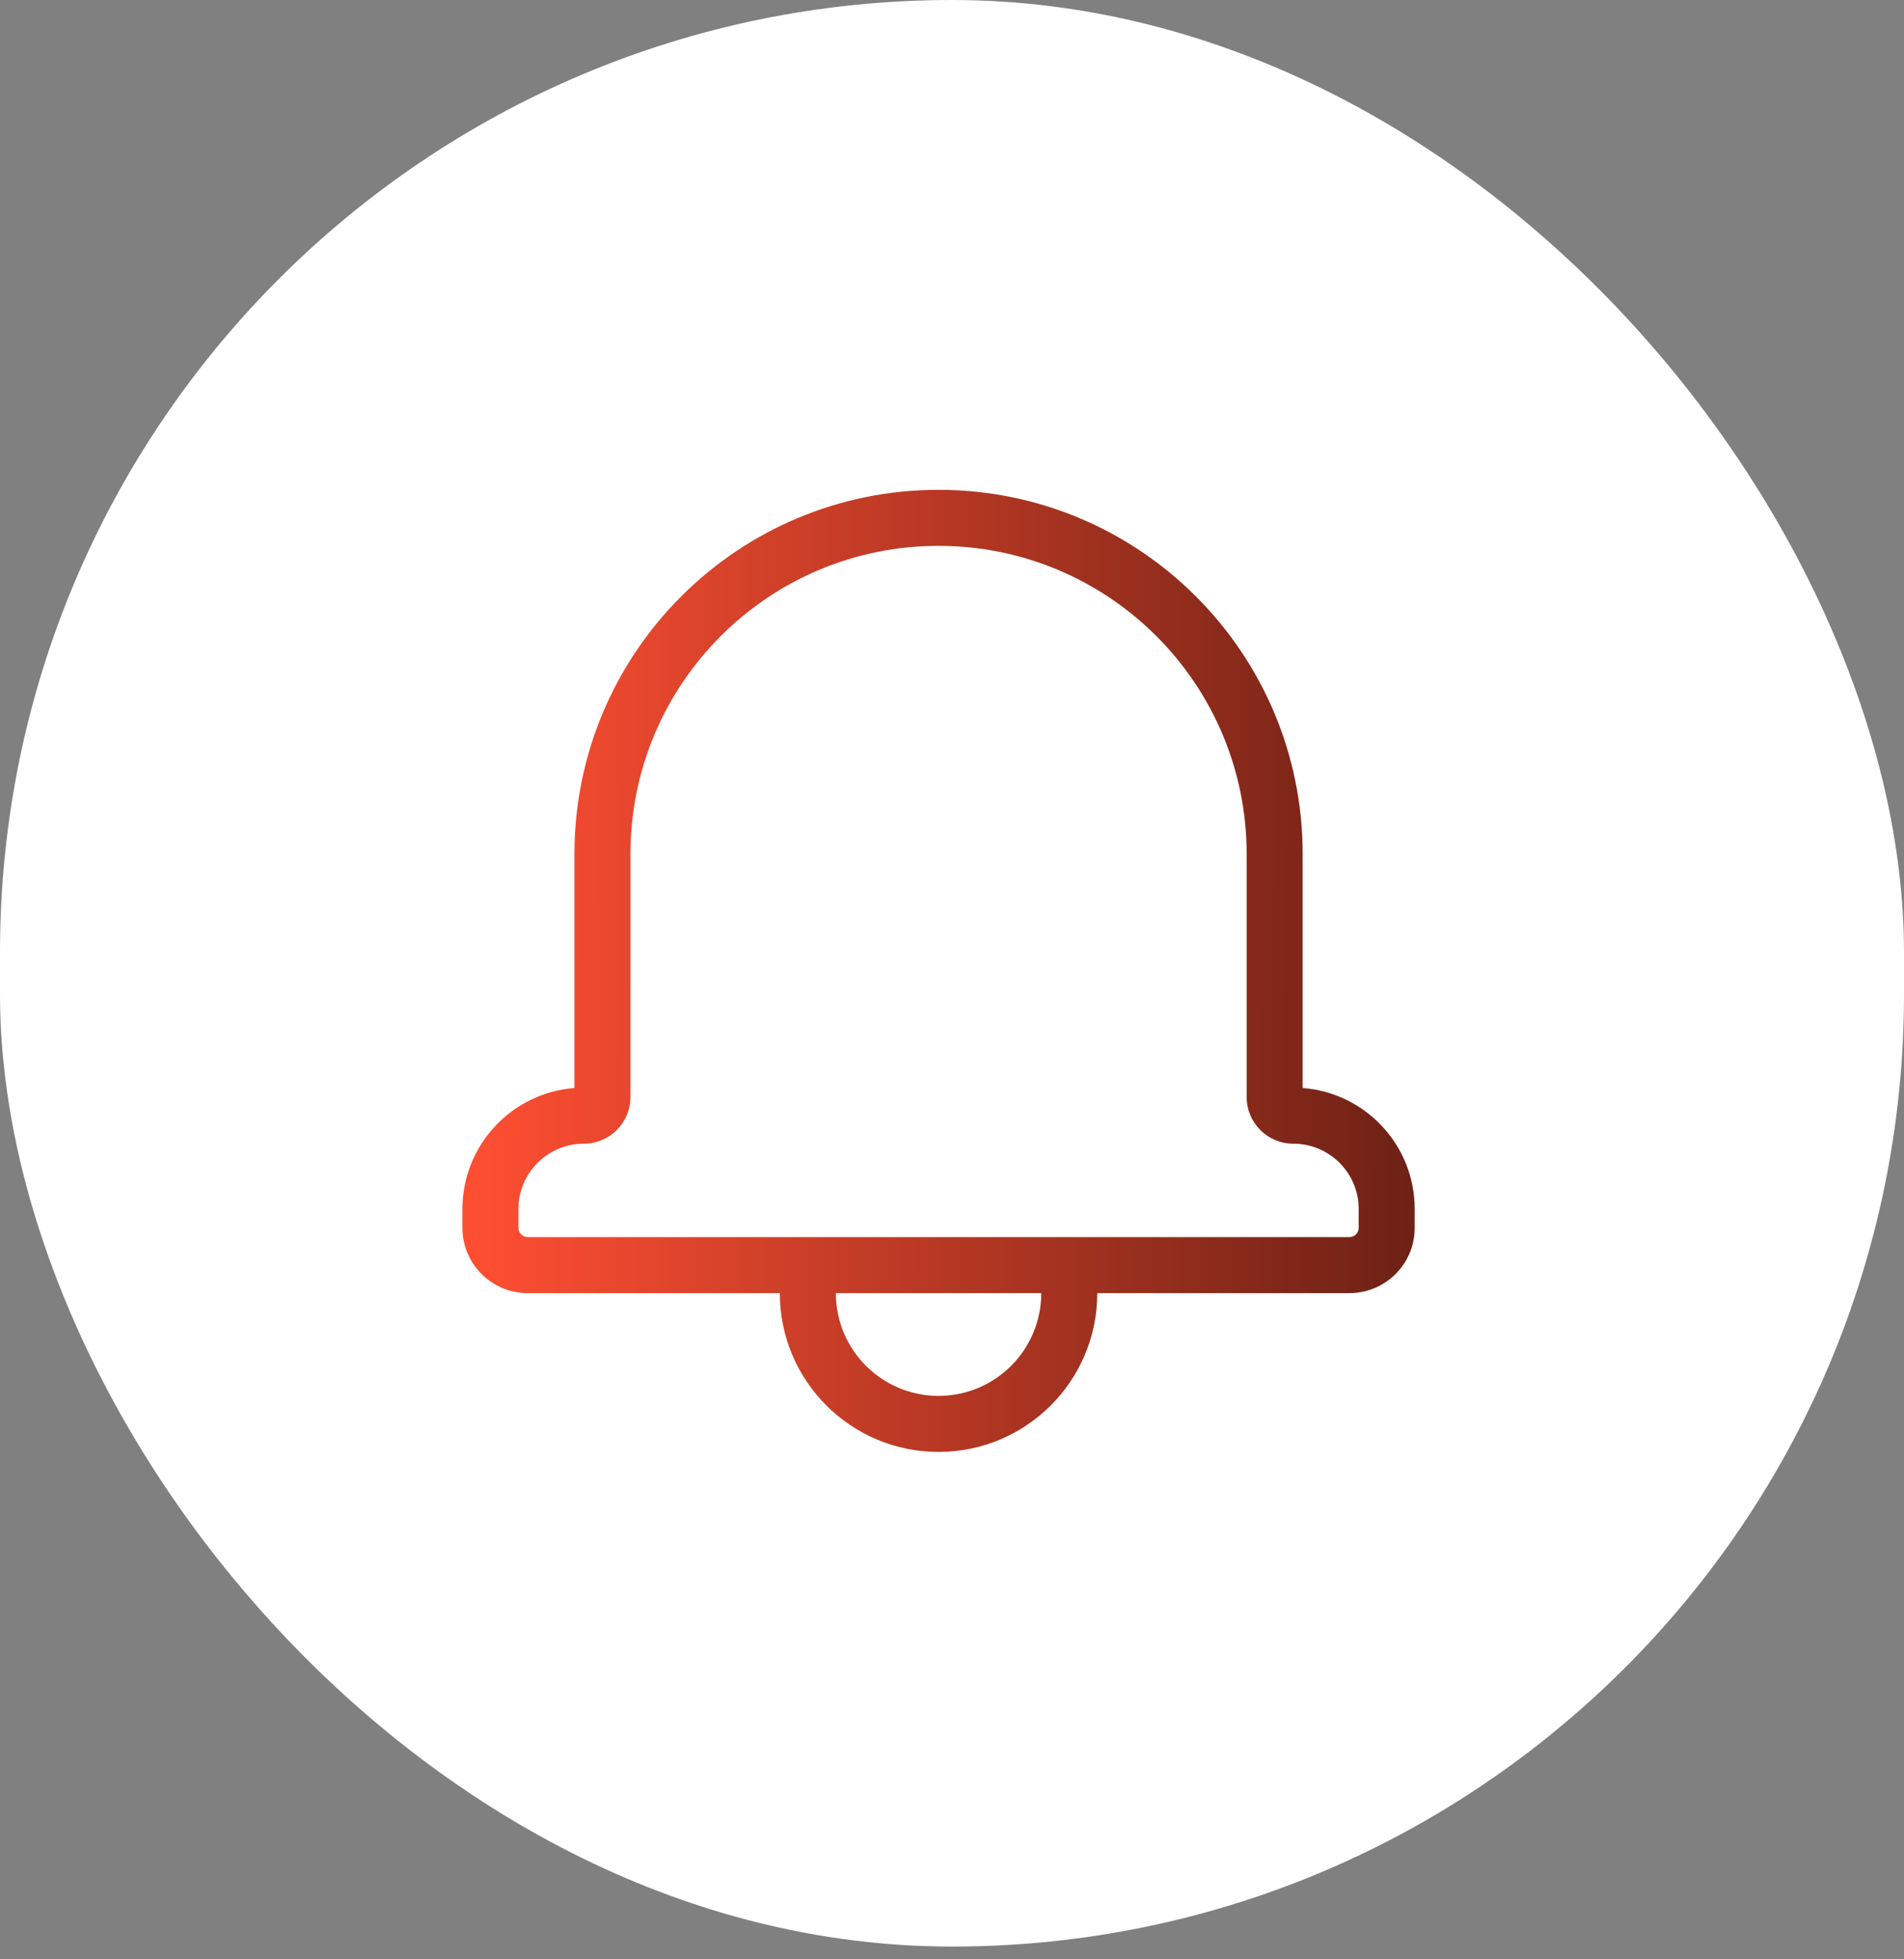
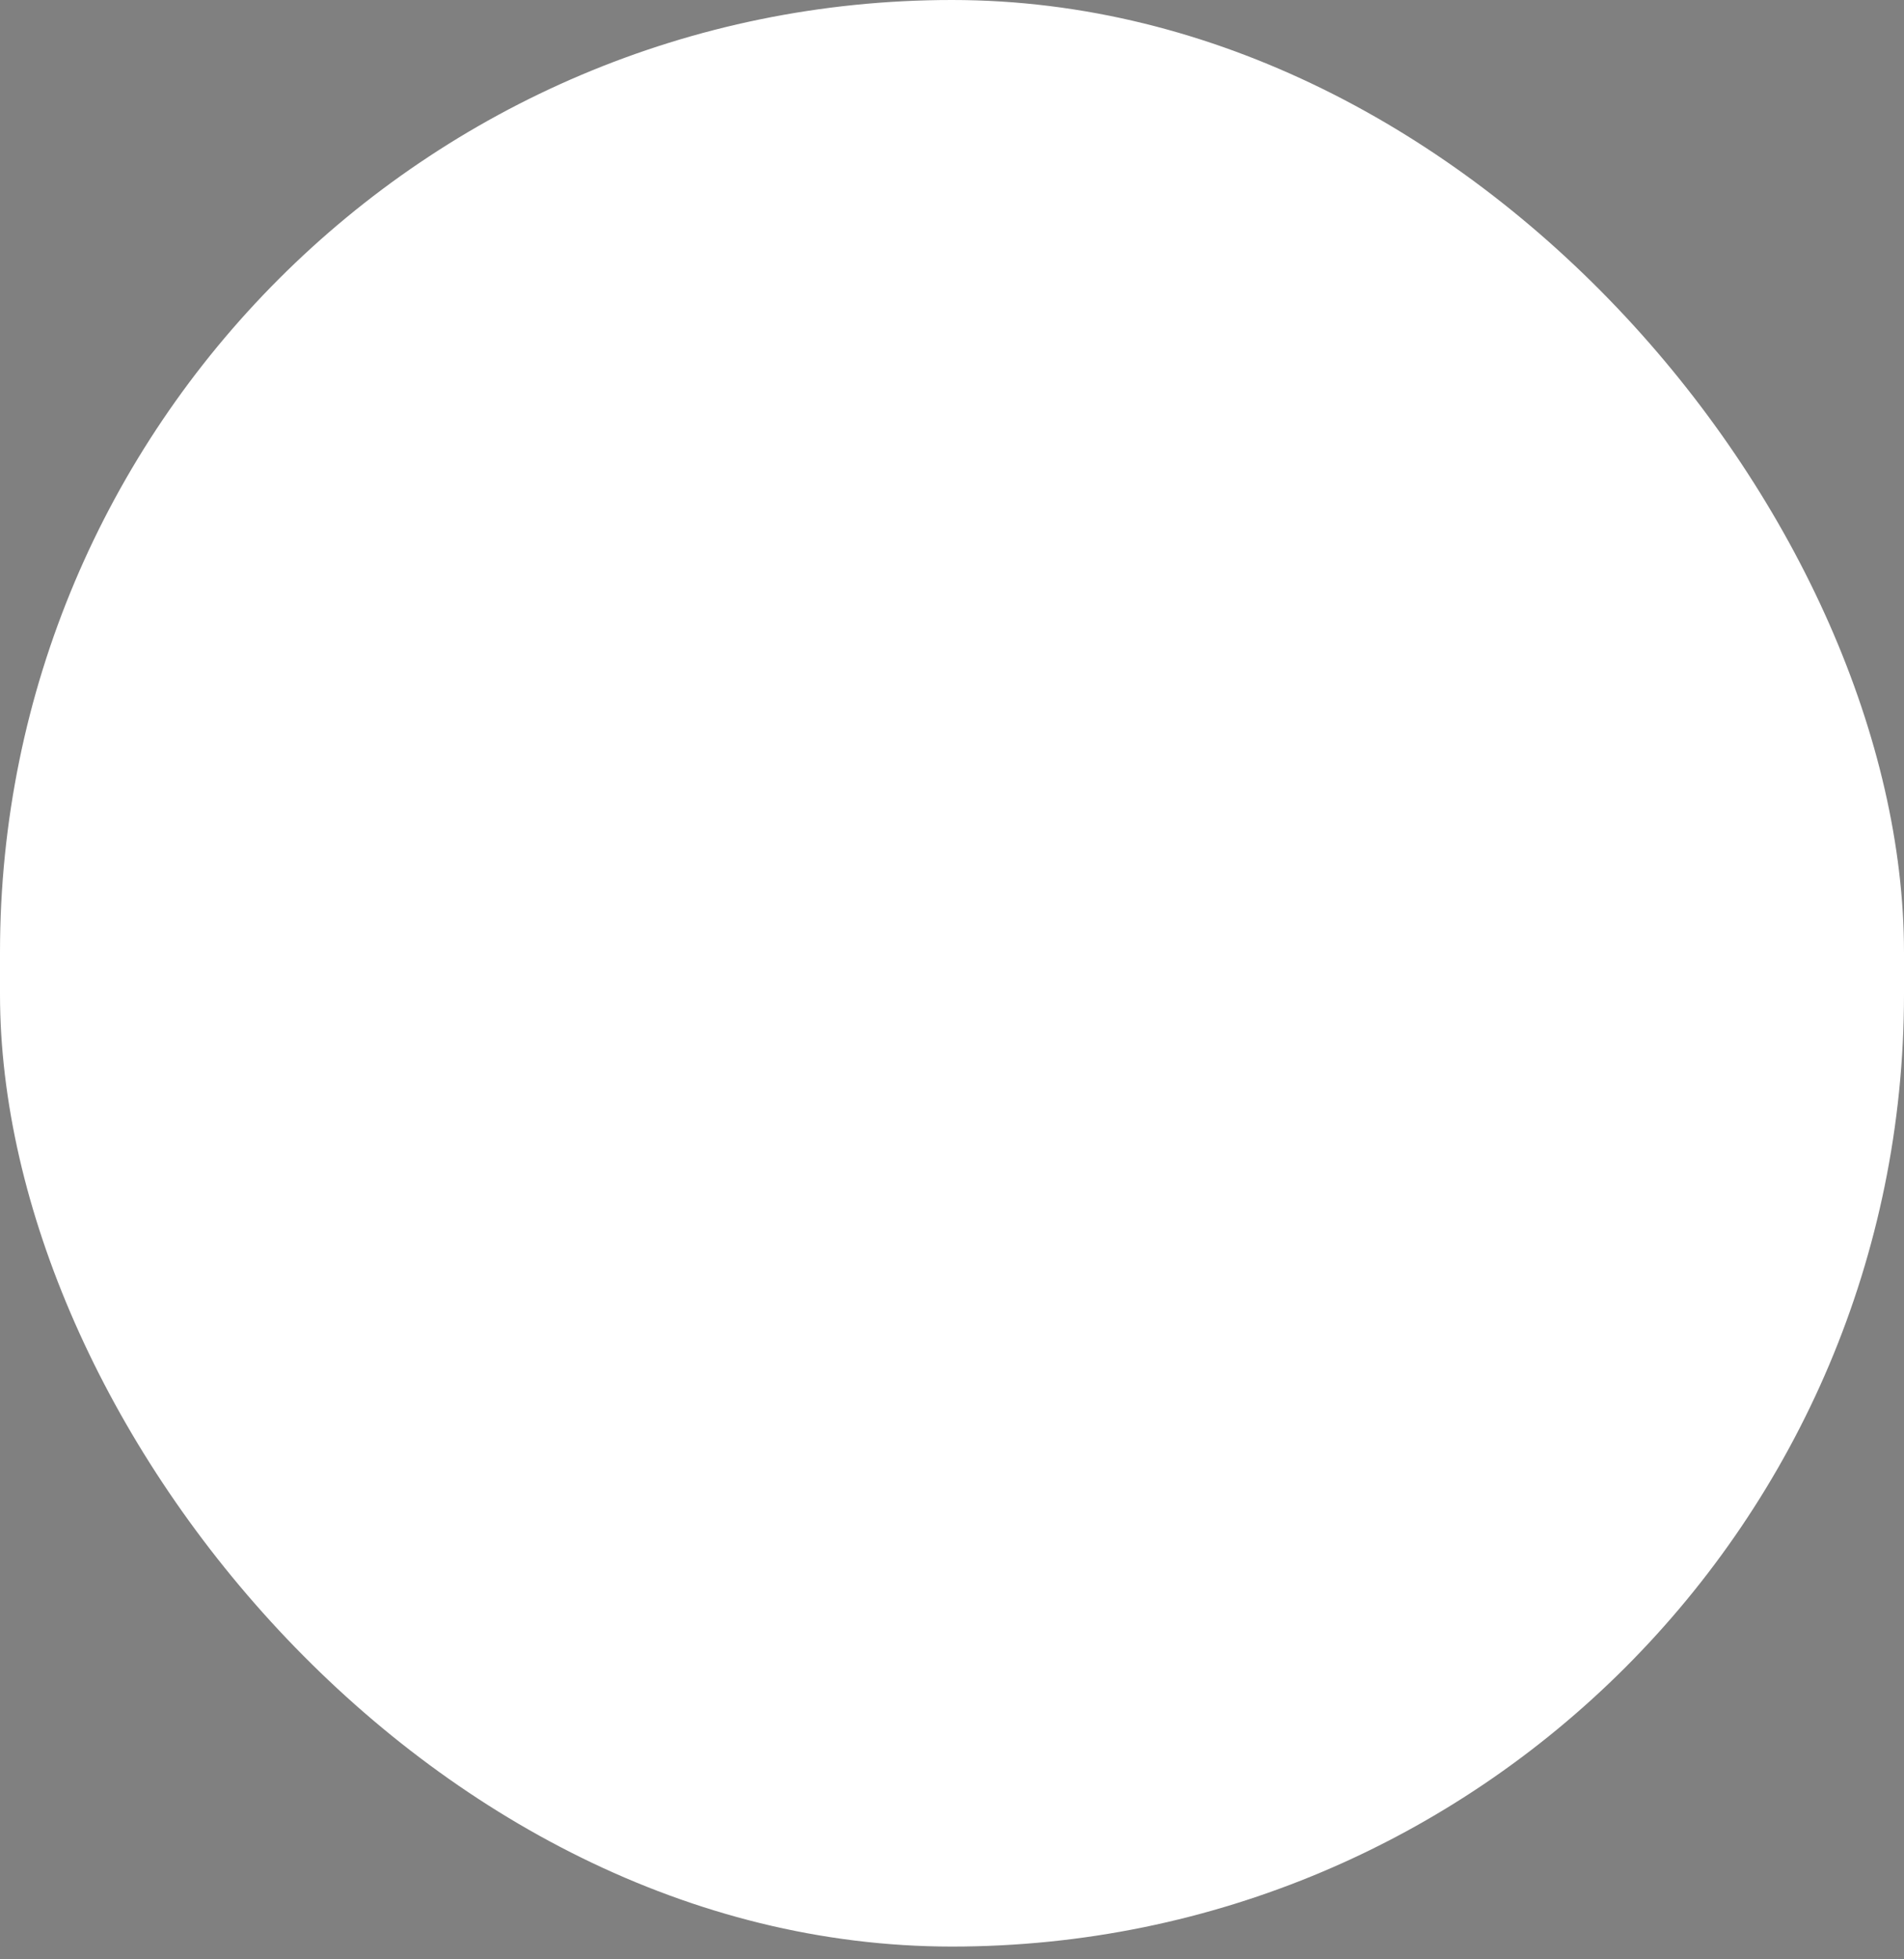
<svg xmlns="http://www.w3.org/2000/svg" width="70" height="72" viewBox="0 0 70 72" fill="none">
  <rect x="0" y="0" width="70" height="72" fill="#808080" stroke="none" />
  <rect width="70" height="71.531" rx="35" fill="white" />
  <g clip-path="url(#clip0_1067_8332)">
-     <path d="M28.67 47.519H30.73C30.73 49.604 32.42 51.295 34.505 51.295C36.591 51.295 38.281 49.604 38.281 47.519H40.341C40.341 50.742 37.728 53.354 34.505 53.354C31.283 53.354 28.67 50.742 28.67 47.519ZM52.011 44.429V45.118C52.011 46.449 50.936 47.519 49.607 47.519H19.404C18.076 47.519 17 46.444 17 45.118V44.429C17 42.083 18.815 40.159 21.119 39.981V31.386C21.119 23.991 27.111 18 34.505 18C41.9 18 47.892 23.993 47.892 31.386V39.981C50.2 40.159 52.011 42.08 52.011 44.429ZM47.542 42.027C46.598 42.027 45.833 41.256 45.833 40.316V31.386C45.833 25.13 40.762 20.059 34.505 20.059C28.249 20.059 23.178 25.129 23.178 31.386V40.316C23.178 41.26 22.409 42.027 21.468 42.027C20.138 42.027 19.059 43.103 19.059 44.429V45.118C19.059 45.306 19.213 45.46 19.404 45.46H49.607C49.8 45.46 49.952 45.309 49.952 45.118V44.429C49.952 43.101 48.877 42.027 47.542 42.027Z" fill="url(#paint0_linear_1067_8332)" />
-   </g>
+     </g>
  <defs>
    <linearGradient id="paint0_linear_1067_8332" x1="52.125" y1="39.566" x2="17.754" y2="39.376" gradientUnits="userSpaceOnUse">
      <stop stop-color="#6D2115" />
      <stop offset="1" stop-color="#FD4E32" />
    </linearGradient>
    <clipPath id="clip0_1067_8332">
-       <rect width="48" height="48" fill="white" transform="translate(11 12)" />
-     </clipPath>
+       </clipPath>
  </defs>
</svg>